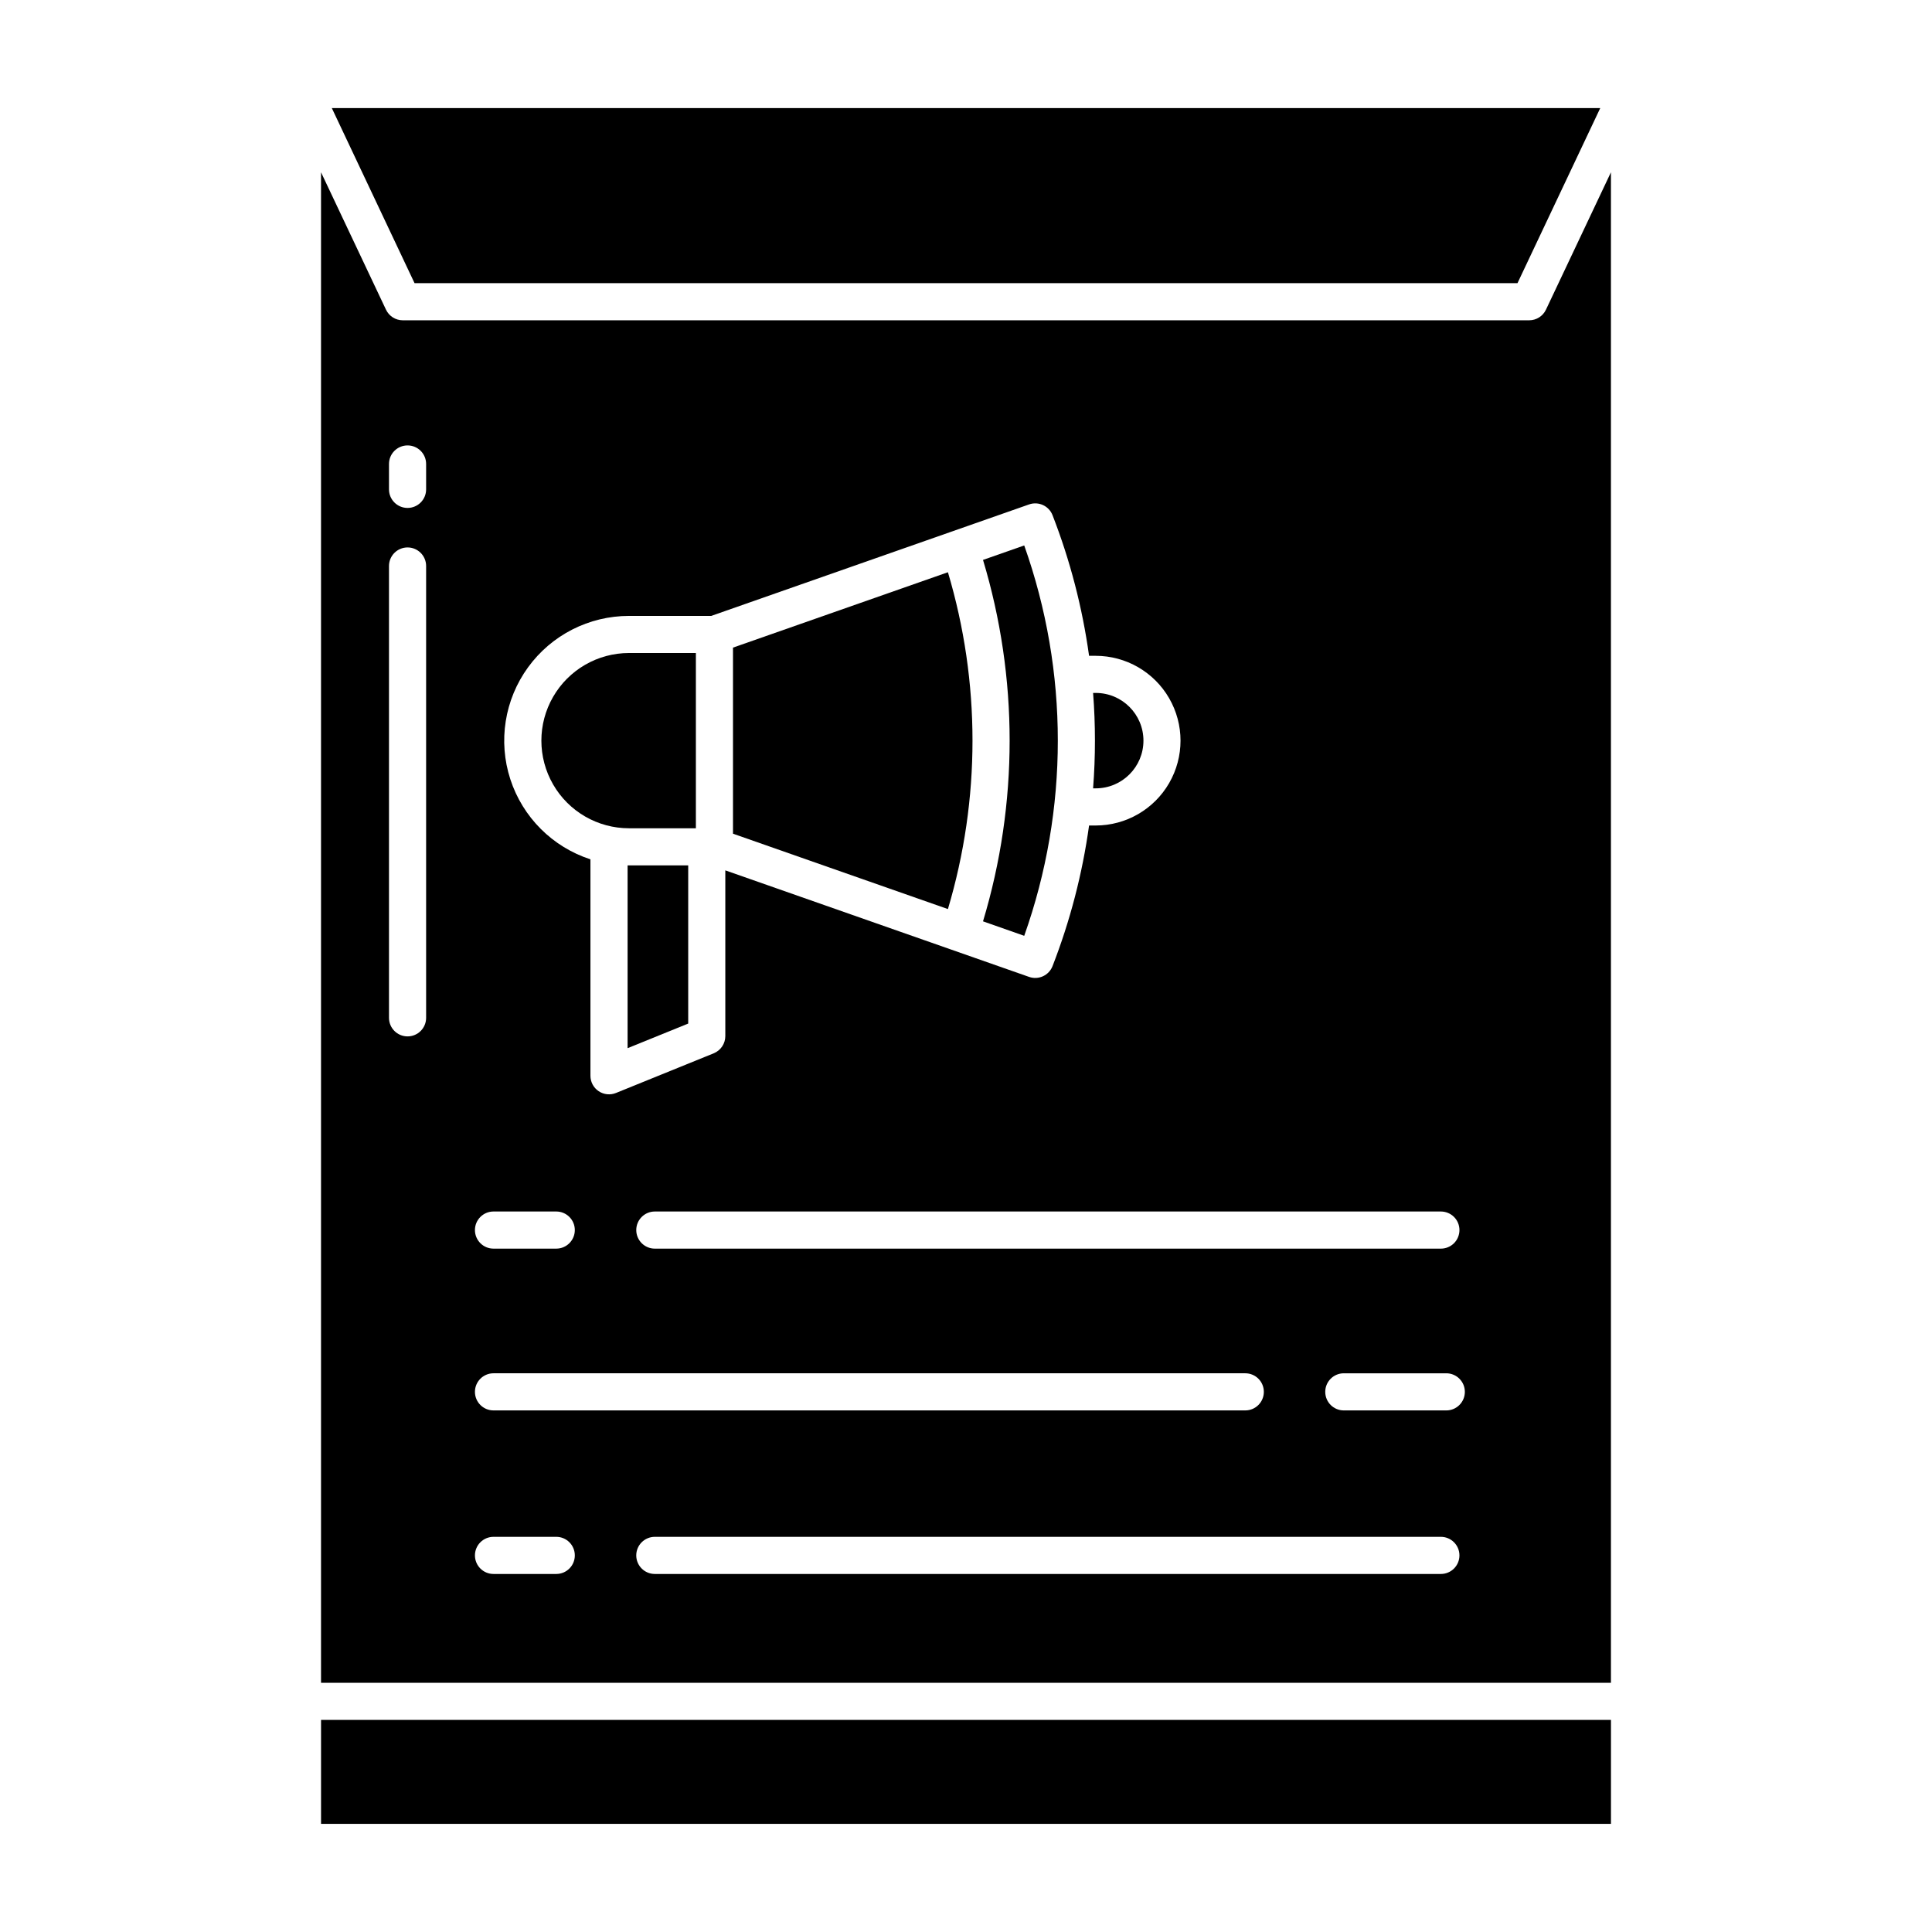
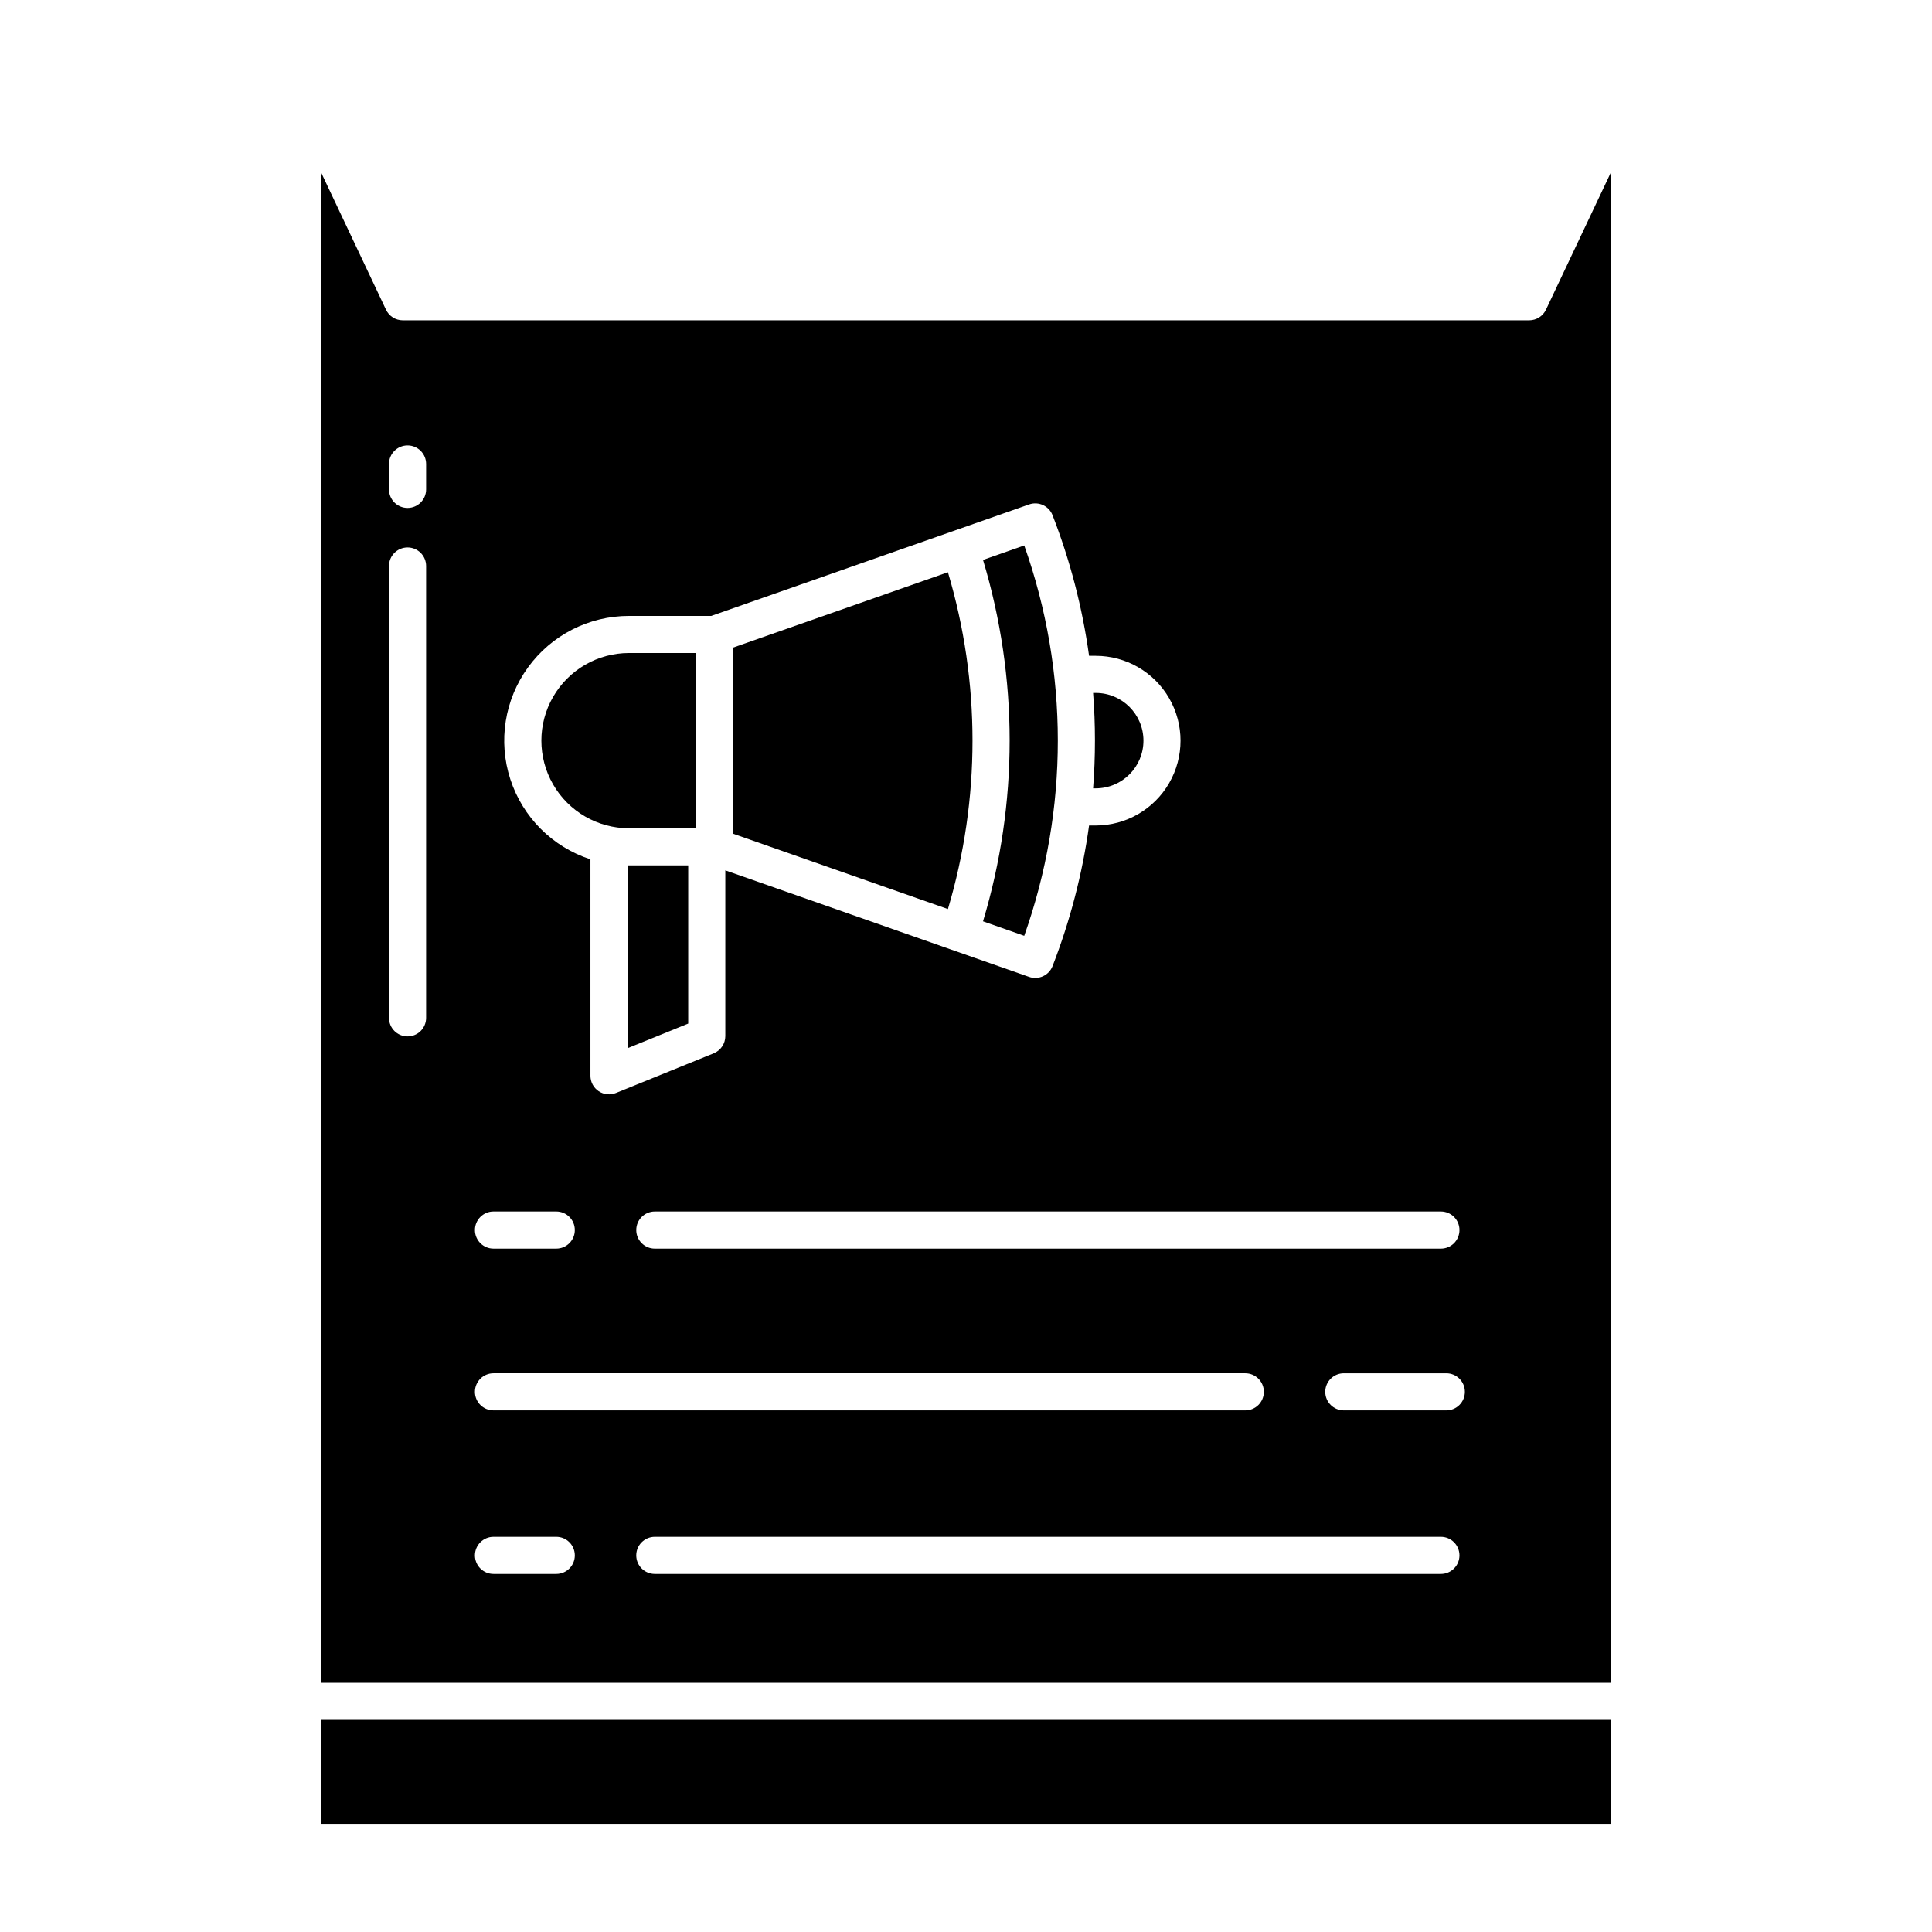
<svg xmlns="http://www.w3.org/2000/svg" fill="#000000" width="800px" height="800px" version="1.1" viewBox="144 144 512 512">
  <g>
    <path d="m395.21 295.65-56.961 19.977v49.309l56.961 19.977c8.684-29.121 8.684-60.141 0-89.262z" />
    <path d="m310.32 373.33v48.445l16.062-6.519v-41.918h-15.699c-0.121 0.004-0.242-0.008-0.363-0.008z" />
    <path d="m415.43 392c11.871-33.461 11.871-69.984 0-103.45l-10.922 3.832c9.406 31.234 9.406 64.547 0 95.781z" />
-     <path d="m253.86 219.04h292.29l21.93-46.391h-336.14z" />
    <path d="m310.69 363.5h17.727v-46.445h-17.727c-8.297 0-15.965 4.426-20.109 11.613-4.148 7.184-4.148 16.035 0 23.219 4.144 7.188 11.812 11.613 20.109 11.613z" />
    <path d="m229.08 599.79h341.84v27.551h-341.84z" />
    <path d="m434.38 352.92c6.984 0 12.645-5.66 12.645-12.641 0-6.984-5.66-12.645-12.645-12.645h-0.699c0.652 8.414 0.652 16.871 0 25.285z" />
    <path d="m549.25 228.88h-298.51c-1.902 0-3.633-1.094-4.449-2.816l-17.215-36.41v400.3h341.84v-400.3l-17.219 36.41c-0.812 1.719-2.543 2.816-4.445 2.816zm-18.48 241.1c0 1.305-0.52 2.559-1.441 3.481s-2.176 1.441-3.481 1.441h-208.31c-2.719 0-4.922-2.203-4.922-4.922 0-2.715 2.203-4.918 4.922-4.918h208.31c1.305 0 2.559 0.52 3.481 1.441s1.441 2.172 1.441 3.477zm-220.09-162.76h21.809l84.23-29.543c2.504-0.879 5.254 0.387 6.215 2.859 4.668 12 7.914 24.508 9.68 37.262h1.75c8.031 0 15.457 4.285 19.473 11.242 4.016 6.957 4.016 15.527 0 22.484-4.016 6.957-11.441 11.242-19.473 11.242h-1.75c-1.766 12.754-5.012 25.262-9.68 37.262-0.961 2.473-3.711 3.738-6.215 2.859l-80.504-28.234v43.922c0 2.004-1.215 3.805-3.07 4.559l-25.902 10.512c-1.516 0.617-3.238 0.438-4.598-0.477-1.359-0.914-2.172-2.445-2.172-4.082v-57.359c-10.066-3.269-17.957-11.16-21.23-21.223-3.273-10.066-1.527-21.09 4.691-29.652 6.215-8.562 16.16-13.633 26.742-13.633zm-35.898 157.84h16.629c2.719 0 4.922 2.203 4.922 4.918 0 2.719-2.203 4.922-4.922 4.922h-16.629c-2.715 0-4.918-2.203-4.918-4.922 0-2.715 2.203-4.918 4.918-4.918zm0 42.875h199.23c2.719 0 4.918 2.203 4.918 4.918 0 2.719-2.199 4.922-4.918 4.922h-199.23c-2.715 0-4.918-2.203-4.918-4.922 0-2.715 2.203-4.918 4.918-4.918zm-17.855-94.199c0 2.719-2.203 4.918-4.918 4.918-2.719 0-4.922-2.199-4.922-4.918v-119.74c0-2.715 2.203-4.918 4.922-4.918 2.715 0 4.918 2.203 4.918 4.918zm0-140.05c0 2.719-2.203 4.922-4.918 4.922-2.719 0-4.922-2.203-4.922-4.922v-6.727c0-2.719 2.203-4.918 4.922-4.918 2.715 0 4.918 2.199 4.918 4.918zm34.488 287.43h-16.629c-2.719 0-4.922-2.199-4.922-4.918s2.203-4.922 4.922-4.922h16.629c2.719 0 4.918 2.203 4.918 4.922s-2.199 4.918-4.918 4.918zm234.43 0h-208.31c-2.719 0-4.922-2.199-4.922-4.918s2.203-4.922 4.922-4.922h208.31c2.719 0 4.922 2.203 4.922 4.922s-2.203 4.918-4.922 4.918zm1.438-43.344h-27.16v0.004c-2.715 0-4.918-2.203-4.918-4.922 0-2.715 2.203-4.918 4.918-4.918h27.16c2.715 0 4.918 2.203 4.918 4.918 0 2.719-2.203 4.922-4.918 4.922z" />
  </g>
</svg>